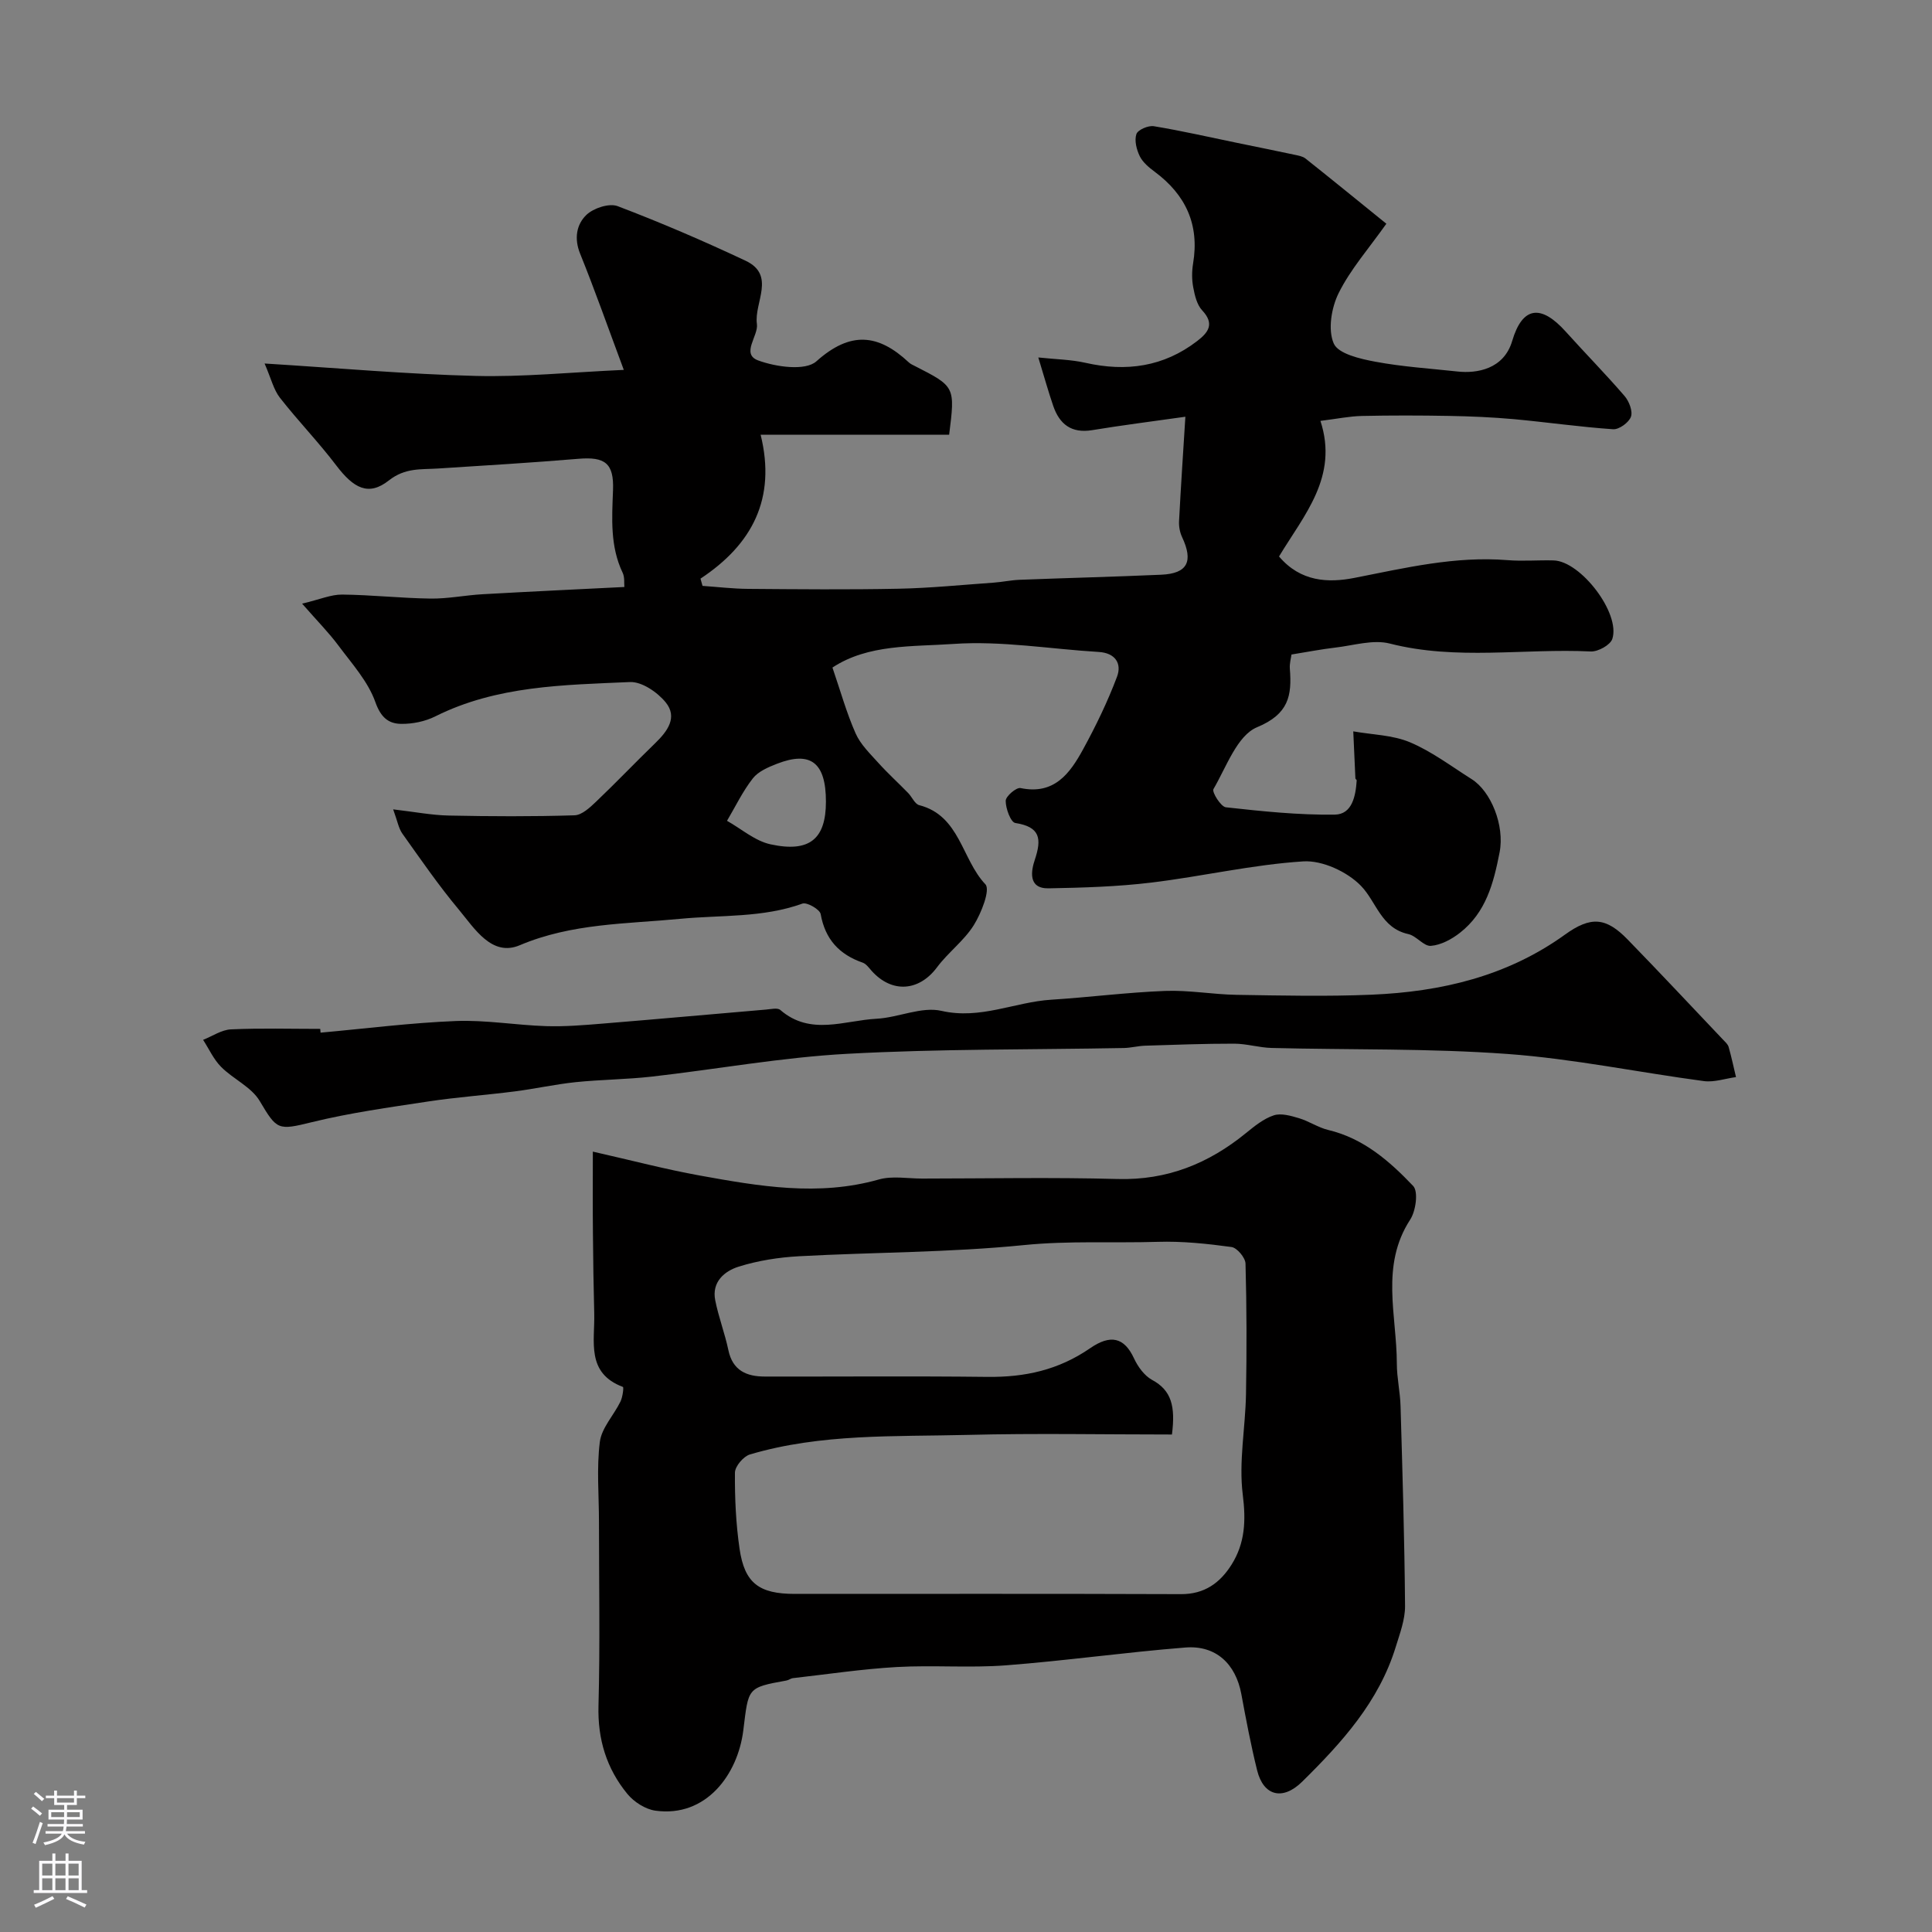
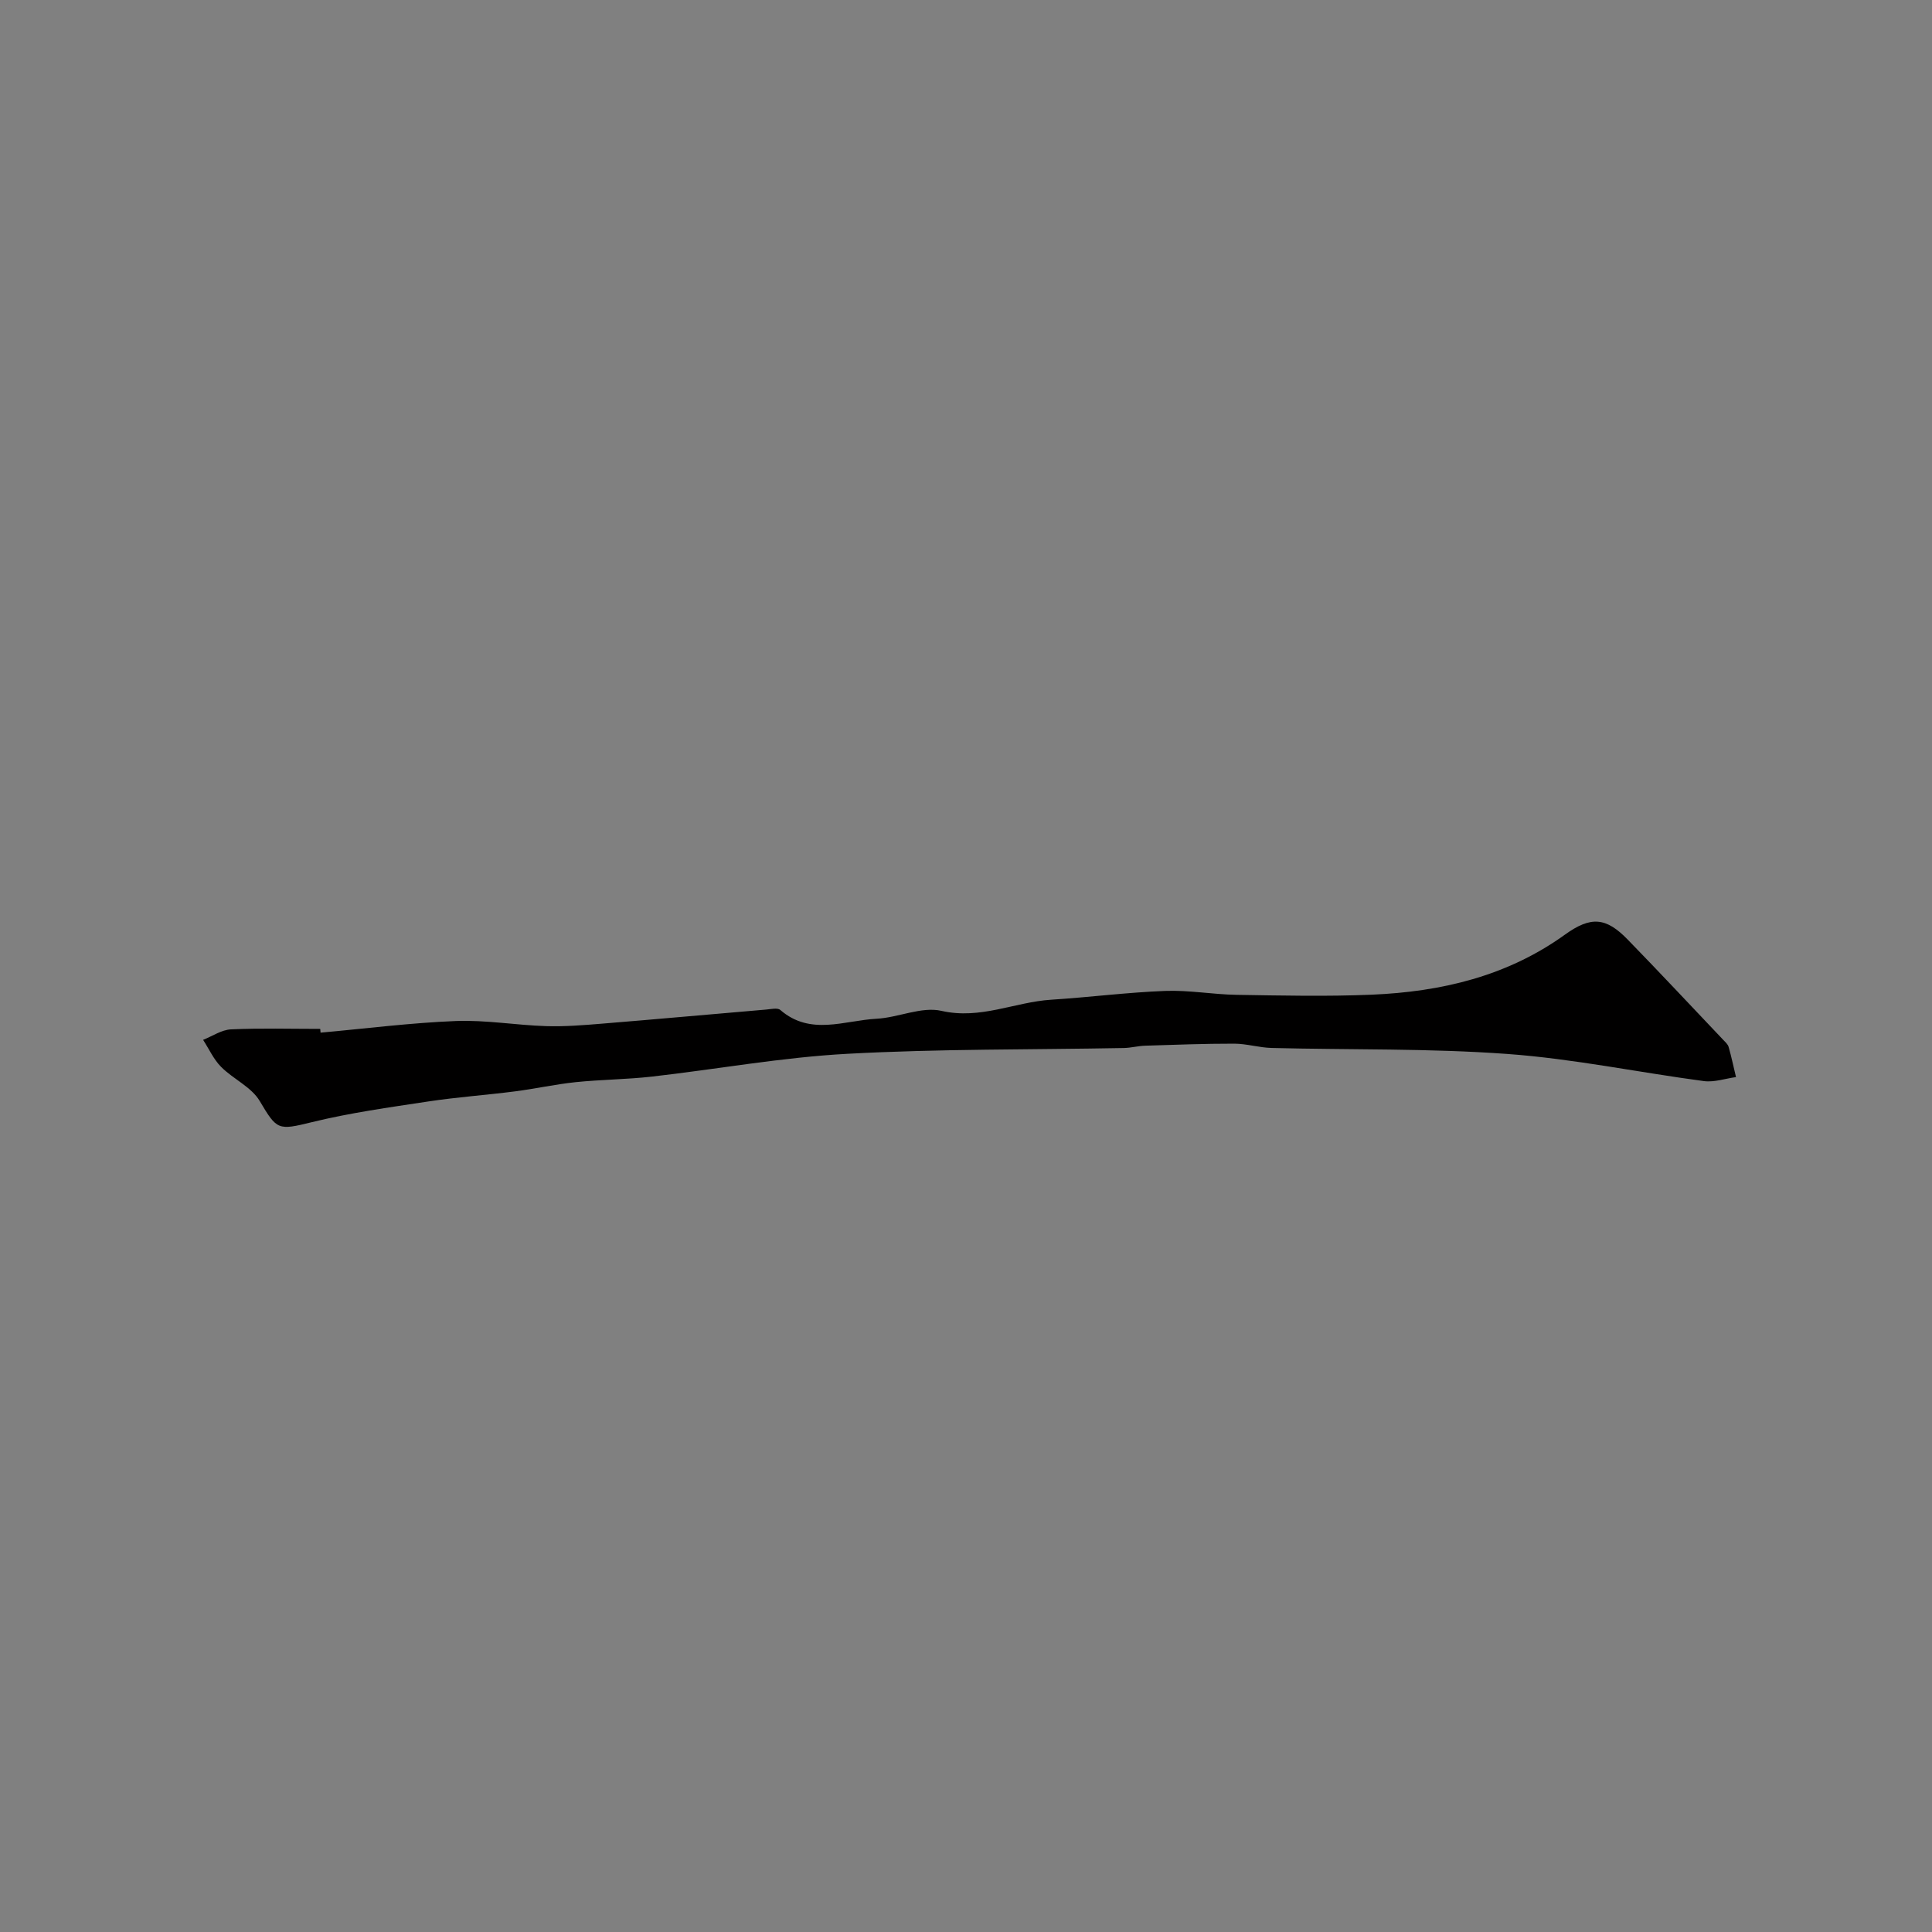
<svg xmlns="http://www.w3.org/2000/svg" enable-background="new 0 0 400 400" viewBox="0 0 400 400">
  <rect x="0" y="0" width="400" height="400" fill="#808080" stroke="none" />
  <g fill="#010000">
-     <path d="m172.35 138.21c1.67 4.88 2.92 9.39 4.79 13.62 1.01 2.29 2.98 4.19 4.7 6.1 1.96 2.18 4.14 4.15 6.18 6.25.81.82 1.38 2.29 2.3 2.52 8.43 2.17 8.78 11.2 13.69 16.38 1.07 1.13-.84 5.97-2.4 8.47-2.02 3.23-5.31 5.63-7.61 8.72-3.73 5-9.35 5.42-13.56.71-.55-.62-1.11-1.42-1.82-1.67-4.87-1.69-7.78-4.84-8.71-10.06-.17-.97-2.85-2.51-3.78-2.17-8.24 2.97-16.81 2.34-25.28 3.15-11.12 1.07-22.45.9-33.24 5.47-5.79 2.45-9.36-3.47-12.62-7.38-4.18-5-7.89-10.4-11.68-15.72-.79-1.11-1.02-2.61-1.91-5.03 4.47.52 7.99 1.21 11.51 1.28 8.68.18 17.37.22 26.04-.05 1.53-.05 3.19-1.61 4.46-2.82 4.15-3.95 8.11-8.11 12.23-12.1 2.53-2.45 4.72-5.35 2.18-8.47-1.71-2.1-4.95-4.31-7.4-4.2-13.69.61-27.54.73-40.28 7.1-2.11 1.06-4.71 1.59-7.08 1.56-2.65-.04-4.22-1.34-5.35-4.52-1.51-4.26-4.84-7.93-7.63-11.68-2-2.69-4.39-5.1-7.53-8.69 3.69-.88 5.99-1.9 8.28-1.88 6.1.06 12.2.75 18.3.83 3.59.05 7.19-.7 10.79-.9 9.75-.55 19.5-1.01 29.35-1.5-.08-.79.09-2.01-.35-2.93-2.63-5.51-2.22-11.29-2-17.13.21-5.59-1.68-6.94-7.17-6.48-9.68.81-19.37 1.39-29.06 2.01-3.53.23-6.79-.2-10.18 2.47-4.2 3.31-7.28 1.65-10.9-3.12-3.67-4.84-7.93-9.23-11.67-14.02-1.29-1.66-1.8-3.93-3.16-7.07 15.3.95 29.47 2.21 43.67 2.57 9.79.25 19.62-.75 30.7-1.25-3.36-9.02-6.03-16.62-9.05-24.08-1.27-3.15-.73-6.05 1.31-8.01 1.47-1.41 4.72-2.47 6.46-1.81 8.97 3.41 17.8 7.21 26.49 11.3 6.35 2.99 1.72 8.71 2.35 13.1.35 2.45-3.36 6.2.25 7.54 3.68 1.36 9.79 2.22 12.06.19 7.05-6.3 12.81-5.7 19.14.22.35.33.83.54 1.27.76 8.33 4.25 8.33 4.25 7.08 14.22-12.66 0-25.39 0-39.03 0 3.27 13.24-1.77 22.73-12.45 29.79.14.5.28 1 .42 1.5 3.15.22 6.31.6 9.46.62 10.37.08 20.73.18 31.1-.03 6.58-.13 13.15-.8 19.72-1.26 1.8-.13 3.58-.52 5.38-.59 9.77-.38 19.54-.62 29.3-1.05 5.45-.24 6.71-2.72 4.32-7.81-.46-.98-.68-2.2-.62-3.29.37-7.07.84-14.13 1.31-21.61-6.92.98-13.13 1.76-19.31 2.78-4.3.7-6.76-1.24-8.06-5.05-.99-2.89-1.81-5.83-3.08-10 3.65.39 6.79.43 9.78 1.11 8.42 1.9 16.17.83 23.11-4.51 2.29-1.76 3.68-3.54 1.04-6.35-1.09-1.16-1.54-3.09-1.85-4.75-.31-1.61-.3-3.36-.03-4.98 1.34-8.03-1.53-14.2-7.95-18.97-1.19-.88-2.46-1.94-3.09-3.21-.67-1.37-1.15-3.26-.7-4.59.3-.89 2.46-1.82 3.61-1.63 5.76.95 11.46 2.26 17.19 3.44 3.98.82 7.96 1.62 11.94 2.47.78.17 1.68.31 2.27.78 5.74 4.56 11.42 9.2 16.74 13.5-3.67 5.18-7.43 9.44-9.87 14.35-1.51 3.03-2.27 7.6-1.02 10.45.93 2.14 5.49 3.19 8.62 3.77 5.61 1.05 11.35 1.41 17.04 2.03 3.97.43 9.55-.48 11.28-6.32 2.12-7.17 5.95-7.65 11.07-1.96 4.03 4.48 8.26 8.78 12.19 13.34.94 1.09 1.74 3.14 1.33 4.3-.42 1.19-2.45 2.67-3.69 2.59-6.87-.47-13.71-1.46-20.57-2.09-4.45-.4-8.92-.59-13.39-.67-6.03-.11-12.06-.12-18.08.01-2.56.06-5.1.59-8.56 1.02 3.79 11.57-3.41 19.5-8.57 28.07 4.47 5.28 10.22 5.49 15.59 4.44 10.5-2.06 20.86-4.55 31.69-3.68 3.17.26 6.38-.03 9.57.06 5.61.15 13.9 10.96 12.15 16.26-.42 1.26-2.96 2.66-4.46 2.59-13.85-.67-27.8 1.89-41.61-1.64-3.45-.88-7.48.39-11.23.83-2.93.34-5.83.91-9.12 1.44-.1.75-.43 1.87-.34 2.96.44 5.58-.24 9.38-6.8 12.1-4.11 1.71-6.34 8.22-9.02 12.81-.35.61 1.53 3.64 2.57 3.76 7.49.83 15.04 1.62 22.55 1.52 3.6-.05 4.33-3.85 4.54-7.09.01-.13-.26-.27-.27-.41-.16-3.25-.3-6.5-.44-9.74 3.94.7 8.15.75 11.74 2.26 4.53 1.91 8.58 4.99 12.78 7.64 3.99 2.51 6.85 9.59 5.78 15.12-1.26 6.5-2.85 12.49-8.22 16.69-1.71 1.34-3.94 2.54-6.02 2.7-1.48.11-2.99-2.08-4.67-2.44-5.65-1.24-6.58-6.68-9.81-10-2.83-2.91-7.99-5.3-11.93-5.05-10.54.67-20.95 3.12-31.47 4.39-7.04.85-14.17 1.06-21.26 1.19-4.41.08-3.55-3.83-2.86-5.89 1.46-4.38 1.15-6.83-4.03-7.64-.95-.15-2-2.99-1.99-4.59 0-.94 2.2-2.82 3.07-2.64 6.99 1.46 10.23-3.05 12.94-8 2.66-4.86 5.09-9.88 7.04-15.06 1.01-2.69-.32-4.91-3.79-5.12-10.04-.6-20.14-2.35-30.07-1.66-8.47.59-17.67.01-25.06 4.89zm-1.35 27.76c0-8.07-3.15-10.56-10.16-7.83-1.8.7-3.85 1.58-4.97 3.01-2.1 2.68-3.6 5.83-5.35 8.79 2.99 1.68 5.81 4.18 9.02 4.87 8.1 1.76 11.46-1.14 11.46-8.84z" />
-     <path d="m122.74 238.43c8.18 1.85 15.11 3.68 22.14 4.95 12.28 2.22 24.57 4.36 37.07.82 2.78-.79 5.96-.19 8.96-.19 13.5-.01 27-.28 40.49.09 10.25.28 18.84-3.2 26.59-9.53 1.76-1.43 3.64-2.96 5.73-3.65 1.52-.5 3.54.09 5.22.59 2.08.62 3.97 1.94 6.06 2.44 7.29 1.73 12.69 6.45 17.58 11.59 1.1 1.15.56 5.16-.61 6.96-6.22 9.55-2.78 19.82-2.77 29.82 0 2.94.69 5.88.77 8.82.4 13.79.82 27.57.93 41.36.02 2.81-1.07 5.69-1.92 8.45-3.48 11.36-11.17 19.84-19.38 27.93-4.02 3.96-8.01 2.99-9.33-2.37-1.29-5.21-2.29-10.5-3.27-15.79-1.16-6.21-5.24-10.12-11.57-9.62-12.41.98-24.77 2.74-37.18 3.69-7.49.57-15.07-.07-22.57.35-7.19.41-14.34 1.49-21.5 2.3-.47.05-.91.42-1.38.5-8.19 1.47-7.81 1.51-8.91 10.33-1.14 9.13-7.7 18.06-18.19 16.61-2.09-.29-4.45-1.81-5.82-3.48-4.29-5.23-6.16-11.28-5.97-18.24.34-12.69.1-25.39.1-38.09 0-5.52-.51-11.11.18-16.54.37-2.91 2.89-5.52 4.27-8.35.45-.92.71-2.95.51-3.03-7.69-2.89-5.79-9.46-5.94-15.21-.14-5.52-.23-11.03-.27-16.55-.06-5.33-.02-10.65-.02-16.96zm119.9 58.57c-14.16 0-28.23-.28-42.29.08-15.11.38-30.36-.31-45.09 4.05-1.34.4-3.09 2.46-3.1 3.77-.04 5.26.2 10.57.96 15.77 1.04 7.12 4.05 9.33 11.43 9.33 26.66 0 53.31-.05 79.97.05 4.86.02 8.08-2.33 10.46-6.11 2.8-4.46 3-9.11 2.32-14.5-.85-6.78.54-13.83.67-20.76.16-9.02.15-18.05-.1-27.07-.03-1.22-1.76-3.28-2.91-3.43-5.05-.69-10.19-1.23-15.27-1.07-9.22.28-18.4-.26-27.68.67-15.44 1.55-31.04 1.47-46.56 2.31-4.21.23-8.5.9-12.5 2.15-2.94.92-5.63 3.16-4.87 6.97.69 3.48 1.99 6.84 2.72 10.31.89 4.26 3.79 5.48 7.56 5.48 15.35.03 30.7-.11 46.05.07 7.76.09 14.71-1.4 21.31-5.95 4.18-2.88 7.04-2.27 9.07 2.13.79 1.71 2.14 3.57 3.73 4.44 4.03 2.17 4.86 5.46 4.12 11.31z" />
    <path d="m66.37 213.8c9.34-.84 18.66-2.04 28.02-2.41 6.19-.24 12.43.86 18.66 1.06 3.88.12 7.79-.2 11.67-.52 11.3-.92 22.59-1.95 33.89-2.91.99-.08 2.36-.42 2.94.08 6.24 5.41 13.26 2.17 19.94 1.82 4.52-.24 9.31-2.58 13.44-1.63 8.07 1.84 15.14-1.83 22.71-2.31 7.87-.5 15.71-1.52 23.59-1.82 4.91-.19 9.86.73 14.79.81 9.33.15 18.67.36 27.98-.03 14.37-.61 28.03-3.81 40-12.43 5.38-3.88 8.51-3.59 12.97.99 6.65 6.83 13.16 13.79 19.72 20.7.45.48 1.03.97 1.2 1.55.59 2.06 1.03 4.16 1.53 6.25-2.22.3-4.5 1.11-6.64.83-13.58-1.81-27.07-4.63-40.7-5.62-16.2-1.18-32.5-.83-48.76-1.24-2.6-.06-5.19-.88-7.78-.89-6.16-.01-12.31.23-18.47.42-1.47.05-2.93.45-4.4.48-19.09.36-38.21.16-57.26 1.2-13.53.73-26.97 3.19-40.46 4.72-5.24.59-10.54.61-15.78 1.15-4.21.44-8.36 1.37-12.57 1.91-6 .77-12.04 1.19-18.02 2.1-8.04 1.22-16.13 2.34-24 4.27-7.04 1.73-7.23 1.66-10.81-4.38-1.72-2.9-5.47-4.53-7.98-7.05-1.56-1.56-2.51-3.72-3.74-5.61 1.92-.76 3.82-2.08 5.77-2.17 6.15-.28 12.32-.1 18.48-.1.02.25.04.51.07.78z" />
  </g>
-   <path d="m6.44 374.46.42-.45c.65.47 1.27.95 1.85 1.44l-.45.49c-.65-.56-1.25-1.06-1.82-1.48m.93 7.33-.63-.26c.55-1.36 1.05-2.8 1.52-4.33.19.1.38.19.59.27-.46 1.29-.95 2.73-1.48 4.32m-.38-10.38.44-.42c.43.34 1.01.82 1.74 1.44l-.49.49c-.53-.51-1.09-1.01-1.69-1.51m2.5.35h1.72v-1.04h.59v1.04h3.52v-1.04h.59v1.04h1.75v.53h-1.75v1.42h-2.03v.97h3.22v2.03h-3.24c0 .35-.01.66-.03.93h3.32v.53h-3.37c-.03.27-.08.58-.15.94h3.96v.53h-3.71c.67.92 1.93 1.48 3.79 1.68-.13.24-.23.44-.29.59-2.13-.38-3.48-1.08-4.04-2.12-.43.97-1.77 1.72-4.03 2.23-.09-.19-.2-.37-.33-.55 2.1-.42 3.37-1.03 3.81-1.83h-3.36v-.53h3.58c.08-.29.13-.61.16-.94h-3.33v-.53h3.39c.02-.27.04-.58.04-.93h-3.23v-2.03h3.25v-.97h-2.07v-1.42h-1.73zm1.12 3.44v1h2.65c.01-.3.02-.44.01-.4v-.25-.35zm1.19-2h3.52v-.91h-3.52zm4.71 2h-2.63v.59c0 .15-.01.28-.01.4h2.64z" fill="#fbfafc" />
-   <path d="m13.56 383.74h.63v1.52h2.72v6.07h1.13v.6h-11.06v-.6h1.13v-6.07h2.73v-1.52h.63v1.52h2.1v-1.52zm-2.69 8.83.38.56c-1.24.63-2.53 1.25-3.85 1.85-.1-.21-.21-.42-.34-.63 1.36-.55 2.63-1.15 3.81-1.78m-2.13-4.27h2.1v-2.45h-2.1zm0 3.04h2.1v-2.46h-2.1zm2.72-3.04h2.1v-2.45h-2.1zm0 3.04h2.1v-2.46h-2.1zm6.07 3.6c-1.41-.71-2.7-1.3-3.86-1.78l.35-.56c1.45.62 2.75 1.19 3.88 1.72zm-1.25-9.09h-2.1v2.45h2.1zm-2.09 5.49h2.1v-2.45h-2.1z" fill="#fbfafc" />
</svg>